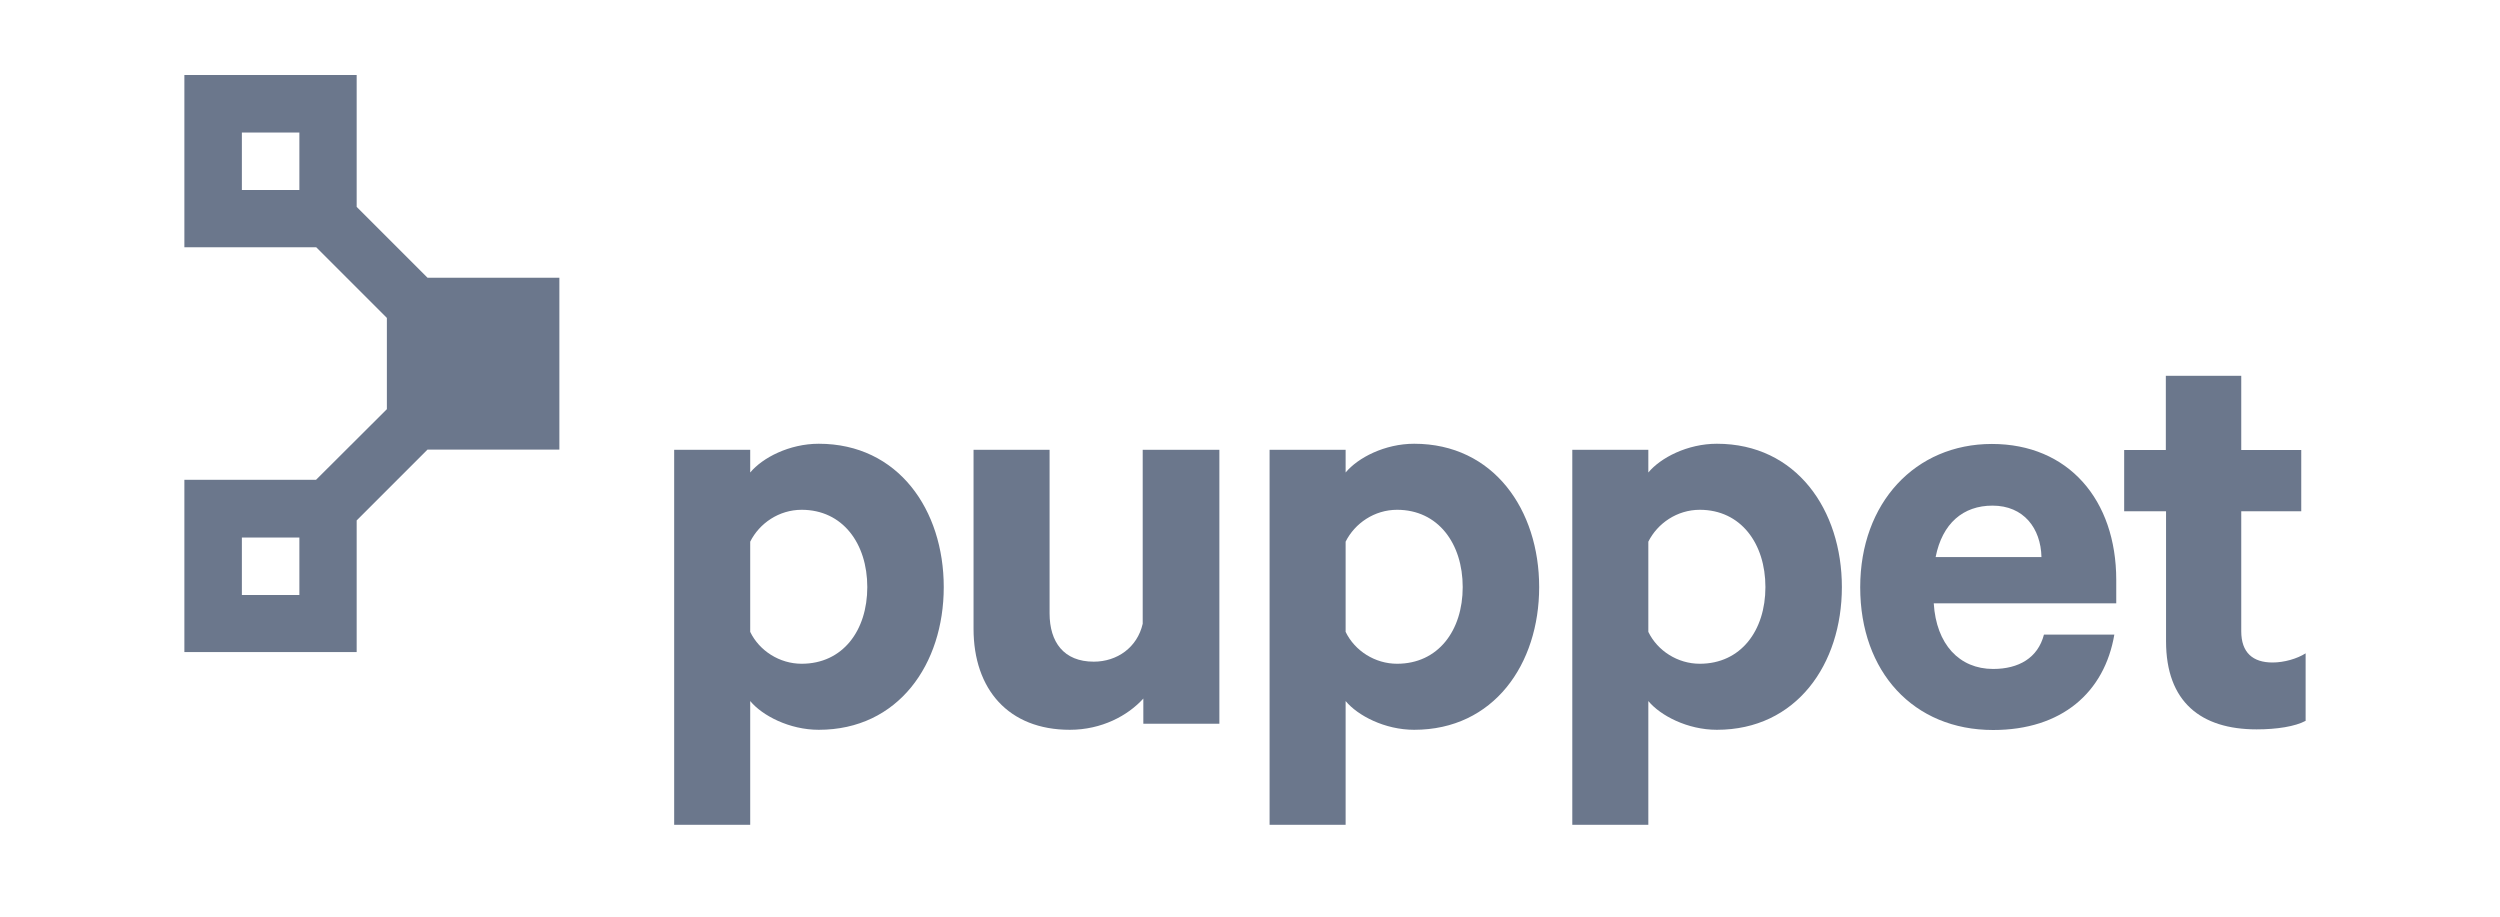
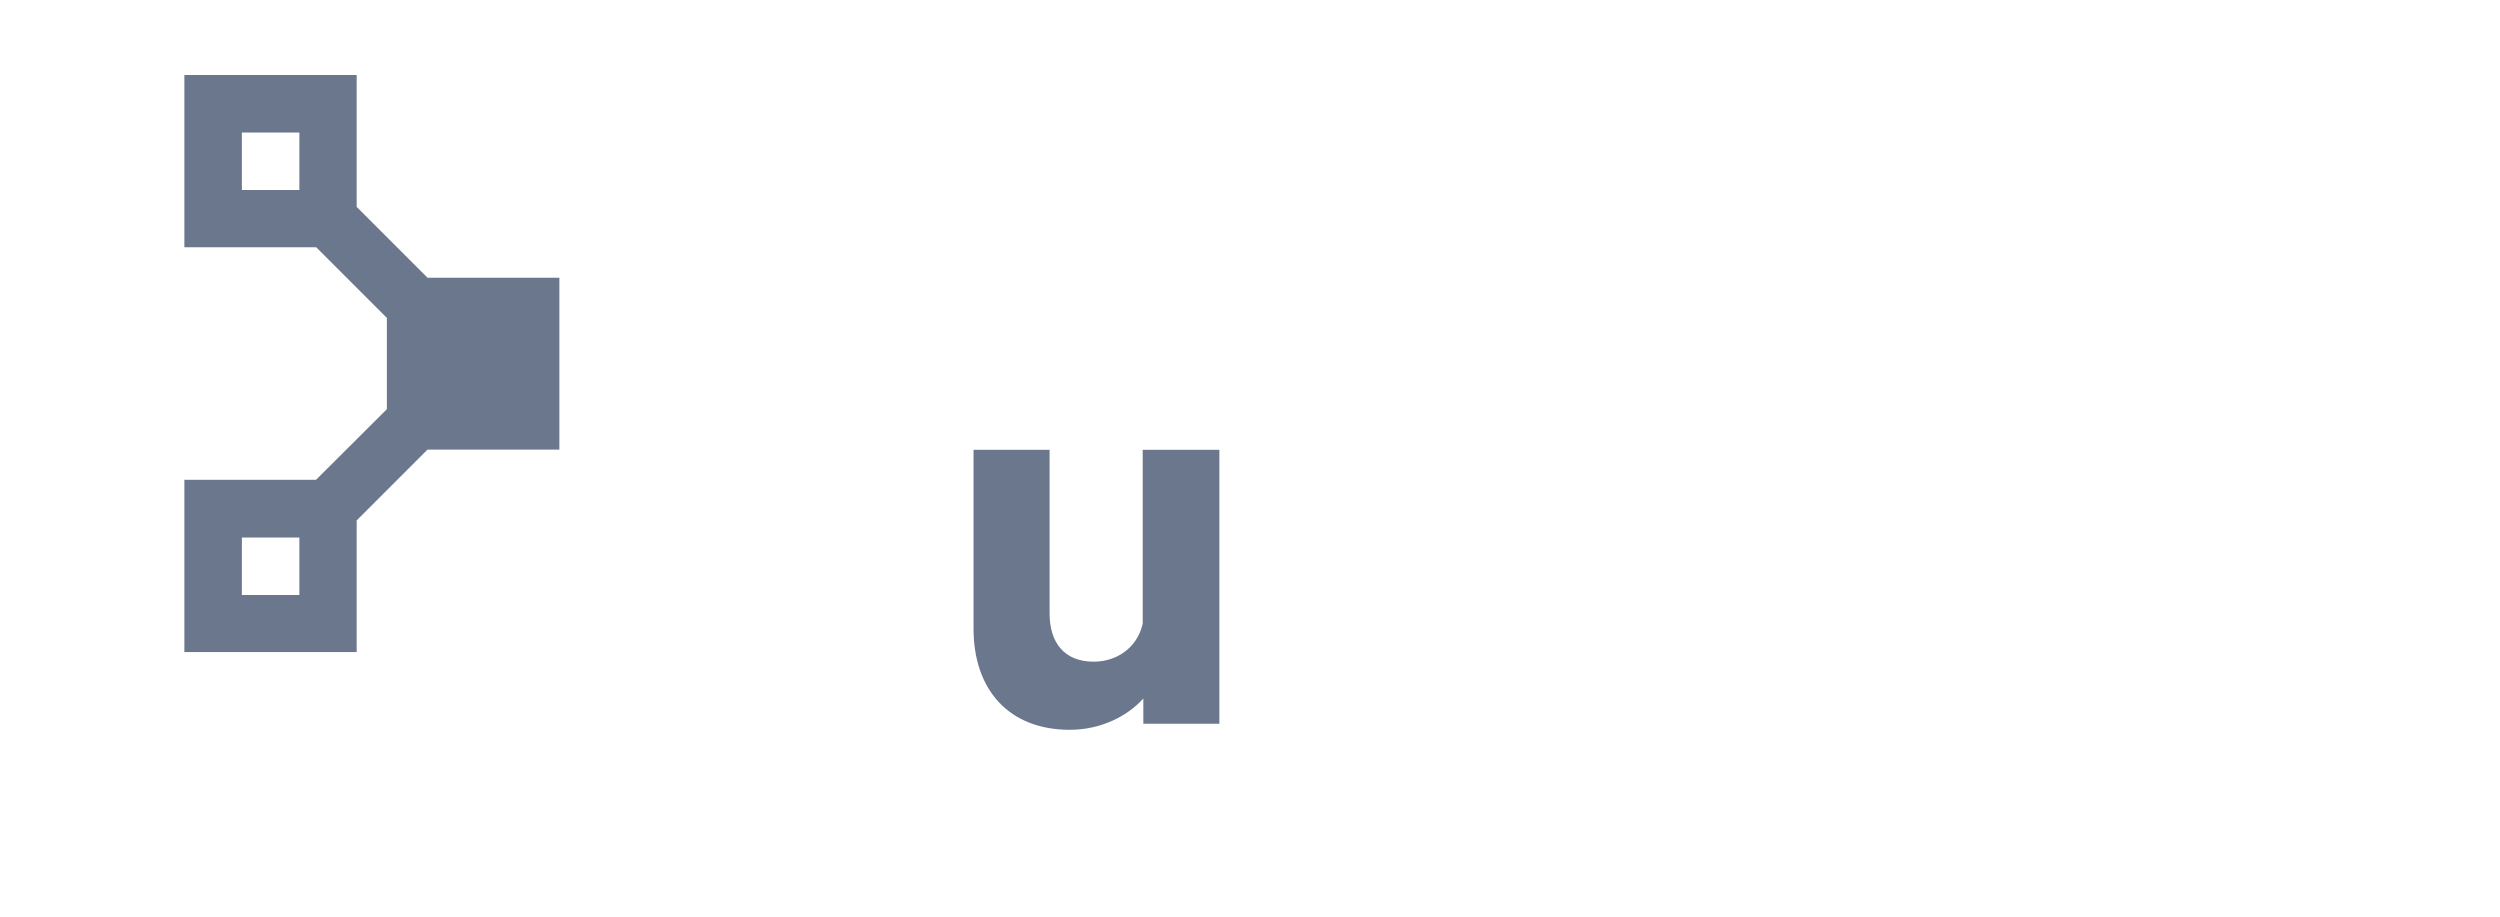
<svg xmlns="http://www.w3.org/2000/svg" width="120" height="44" viewBox="0 0 120 44" fill="none">
  <path d="M26.85 21.6V13.33H20.52L17.12 9.93V3.6H8.85V11.87H15.18L18.57 15.26V19.64L15.17 23.03H8.85V31.3H17.12V24.98L20.52 21.58H26.85V21.6ZM11.61 6.36H14.37V9.12H11.61V6.36ZM14.37 28.56H11.61V25.8H14.37V28.56Z" fill="#6B778C" />
-   <path d="M36.01 39.59H32.36V21.59H36.01V22.68C36.6 21.97 37.89 21.3 39.3 21.3C43.12 21.3 45.3 24.48 45.3 28.18C45.3 31.88 43.12 35.03 39.3 35.03C37.89 35.03 36.59 34.35 36.01 33.65V39.59ZM36.01 30.33C36.45 31.24 37.42 31.86 38.48 31.86C40.45 31.86 41.63 30.27 41.63 28.18C41.63 26.09 40.45 24.47 38.48 24.47C37.39 24.47 36.45 25.12 36.01 26V30.32V30.33Z" fill="#6B778C" />
  <path d="M58.53 34.74H54.88V33.53C54.14 34.35 52.88 35.03 51.35 35.03C48.41 35.03 46.73 33.09 46.73 30.18V21.59H50.38V29.44C50.38 30.82 51.06 31.76 52.5 31.76C53.62 31.76 54.59 31.08 54.85 29.94V21.59H58.53V34.73V34.74Z" fill="#6B778C" />
-   <path d="M64.59 39.59H60.94V21.59H64.59V22.68C65.18 21.97 66.47 21.3 67.88 21.3C71.7 21.3 73.88 24.48 73.88 28.18C73.88 31.88 71.7 35.03 67.88 35.03C66.47 35.03 65.17 34.35 64.59 33.65V39.59ZM64.59 30.33C65.03 31.24 66 31.86 67.06 31.86C69.03 31.86 70.21 30.27 70.21 28.18C70.21 26.09 69.03 24.47 67.06 24.47C65.97 24.47 65.03 25.12 64.59 26V30.32V30.33Z" fill="#6B778C" />
-   <path d="M79.12 39.59H75.47V21.59H79.12V22.68C79.71 21.97 81 21.3 82.41 21.3C86.23 21.3 88.41 24.48 88.41 28.18C88.41 31.88 86.23 35.03 82.41 35.03C81 35.03 79.7 34.35 79.12 33.65V39.59ZM79.12 30.33C79.56 31.24 80.53 31.86 81.59 31.86C83.56 31.86 84.74 30.27 84.74 28.18C84.74 26.09 83.56 24.47 81.59 24.47C80.5 24.47 79.56 25.12 79.12 26V30.32V30.33Z" fill="#6B778C" />
-   <path d="M101.49 30.45C101.02 33.24 98.96 35.04 95.67 35.04C91.85 35.04 89.29 32.25 89.29 28.19C89.29 24.13 91.94 21.31 95.61 21.31C99.28 21.31 101.58 23.99 101.58 27.84V28.96H92.82C92.94 30.93 94.05 32.11 95.67 32.11C96.9 32.11 97.82 31.58 98.11 30.46H101.49V30.45ZM92.9 26.74H97.99C97.96 25.36 97.14 24.27 95.64 24.27C94.23 24.27 93.23 25.12 92.91 26.74H92.9Z" fill="#6B778C" />
-   <path d="M103.96 24.54H101.96V21.6H103.96V18.04H107.58V21.6H110.46V24.54H107.58V30.3C107.58 31.33 108.14 31.8 109.08 31.8C109.64 31.8 110.26 31.62 110.67 31.36V34.6C110.17 34.87 109.29 35.01 108.32 35.01C105.64 35.01 103.97 33.69 103.97 30.78V24.55L103.96 24.54Z" fill="#6B778C" />
</svg>